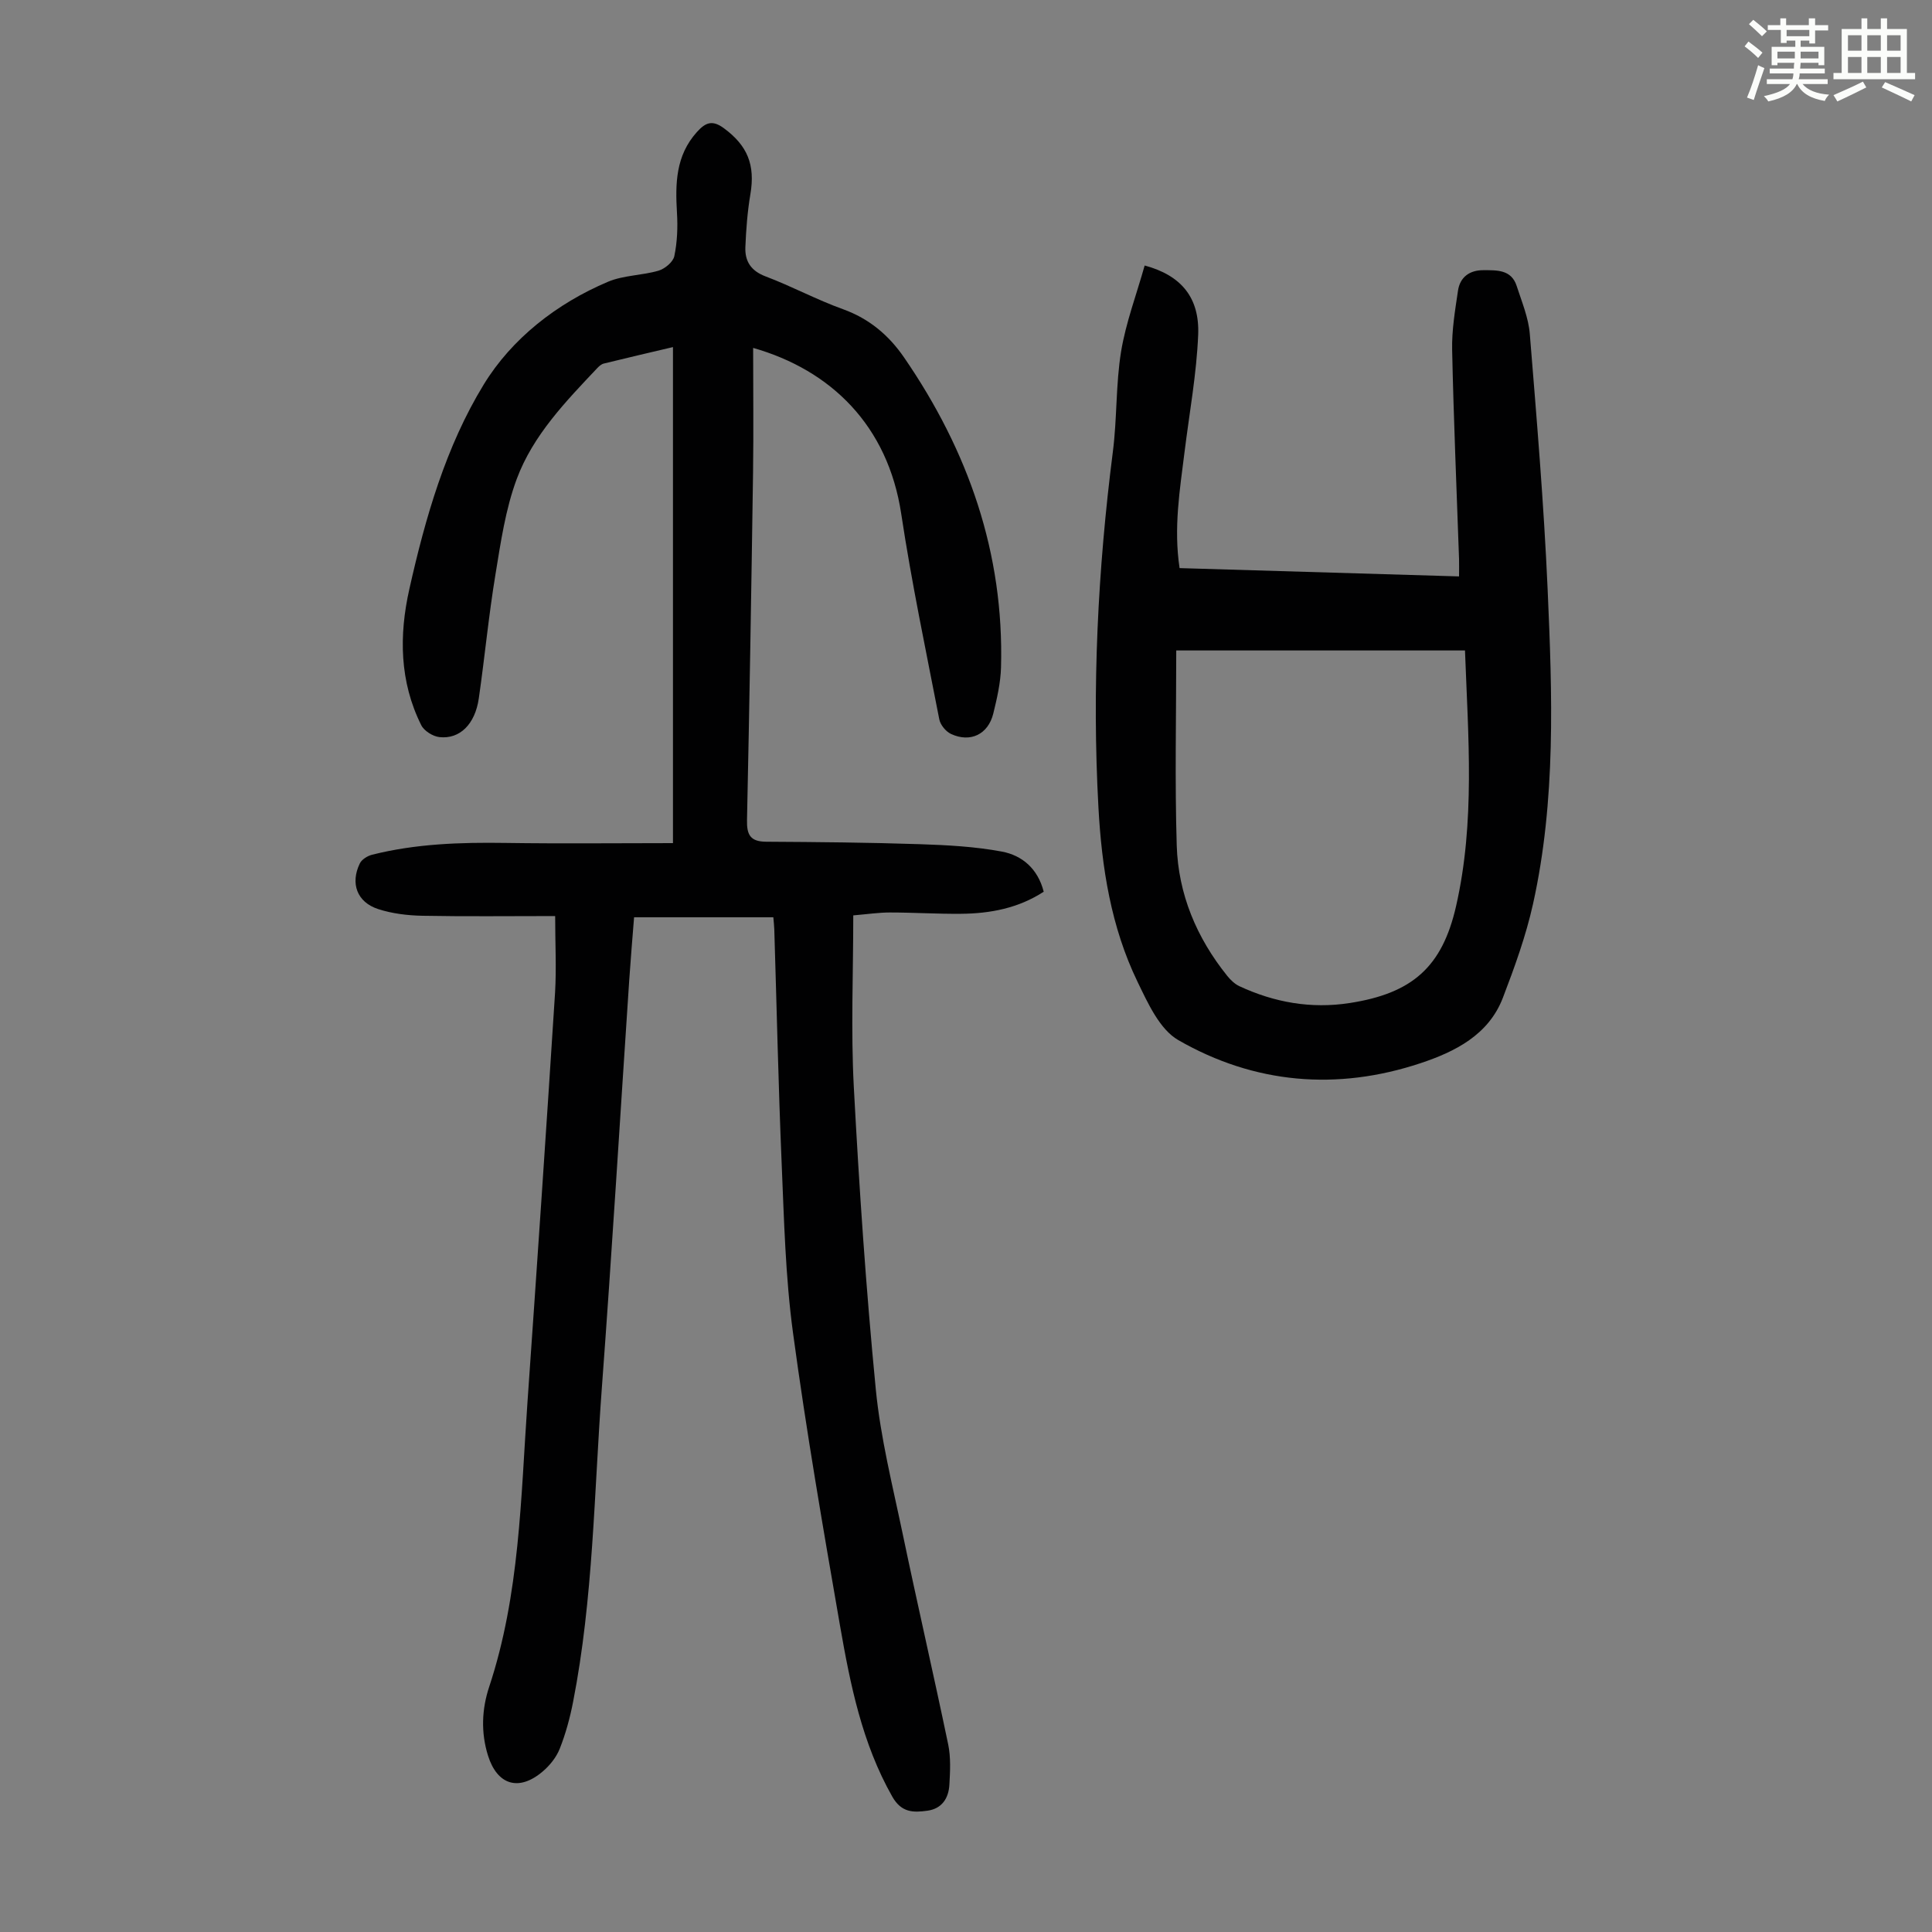
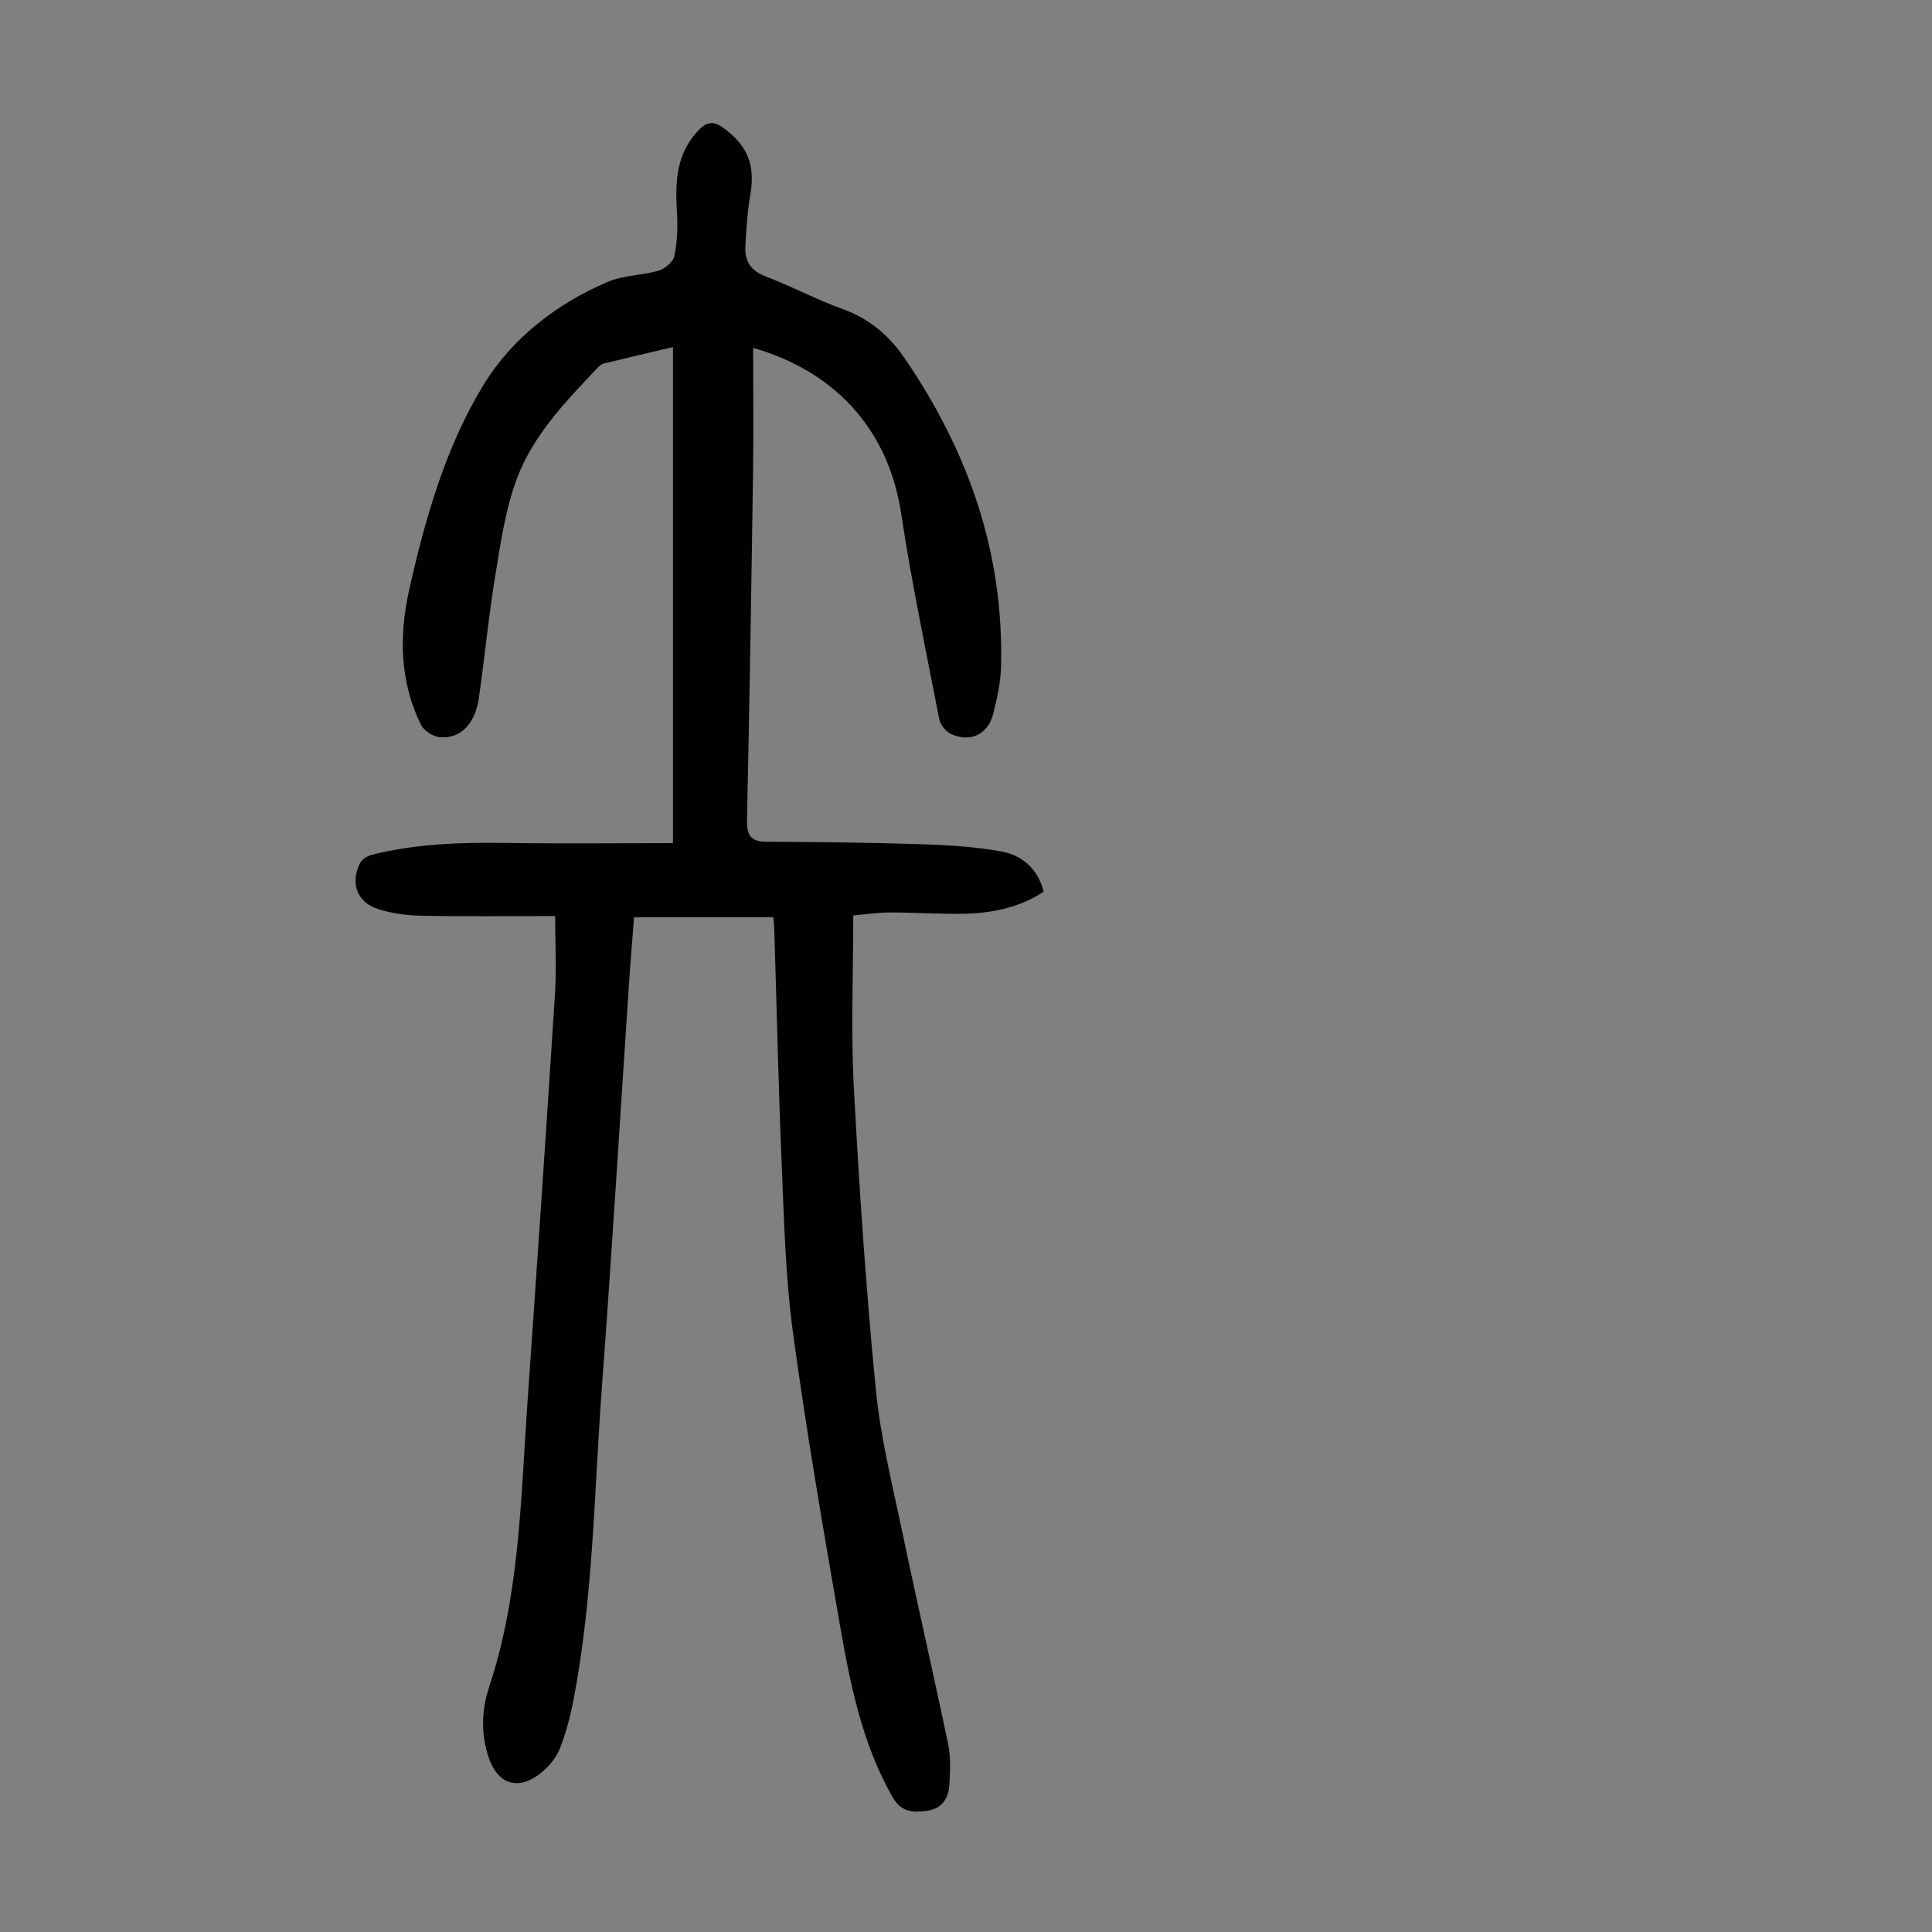
<svg xmlns="http://www.w3.org/2000/svg" enable-background="new 0 0 400 400" viewBox="0 0 400 400">
  <rect x="0" y="0" width="400" height="400" fill="#808080" stroke="none" />
-   <path d="m361.2 9.6.8-1c.9.7 1.9 1.4 2.9 2.3l-.9 1.1c-1-1-2-1.8-2.8-2.4zm.5 10.6c.9-2.1 1.6-4.3 2.3-6.7.4.2.8.4 1.3.6-.7 2.1-1.5 4.3-2.2 6.6zm.4-15.2.9-.9c1 .8 2 1.6 2.8 2.4l-1 1c-.9-.9-1.8-1.7-2.7-2.5zm12.5-1.2h1.2v1.4h2.7v1.1h-2.7v2.7h-1.2v-.6h-1.8v1.3h4.9v3.8h-1.2v-.5h-3.7c0 .4-.1.9-.1 1.2h5.1v1h-5.2c0 .5-.1.9-.2 1.2h6v1h-5.2c1.1 1.3 2.9 2 5.5 2.2-.4.4-.7.8-.9 1.3-2.9-.5-4.8-1.6-5.7-3.5h-.1c-.8 1.7-2.7 2.9-5.9 3.6-.2-.4-.6-.8-.9-1.1 2.8-.6 4.6-1.4 5.4-2.5h-4.8v-1h5.3c.1-.3.2-.7.2-1.2h-4.9v-1h5c0-.4 0-.8.1-1.2h-3.5v.5h-1.2v-3.8h4.9v-1.3h-1.8v.5h-1.2v-2.7h-2.7v-1h2.6v-1.4h1.2v1.4h4.7v-1.4zm-6.6 8.3h3.6c0-.4 0-.9 0-1.4h-3.6zm1.9-4.6h4.7v-1.3h-4.7zm6.6 3.2h-3.7v1.4h3.7z" fill="#fbfcfa" />
-   <path d="m385.3 3.8h1.3v2.2h2.8v-2.2h1.3v2.2h4.1v9.1h1.7v1.3h-16.9v-1.3h1.7v-9.1h4.1v-2.2zm.4 13.1.7 1.2c-1.8.9-3.8 1.9-6 2.9-.2-.4-.5-.8-.8-1.3 2.3-1 4.3-1.9 6.1-2.8zm-3.1-6.4h2.8v-3.2h-2.8zm0 4.6h2.8v-3.3h-2.8zm4-4.6h2.8v-3.2h-2.8zm0 4.6h2.8v-3.3h-2.8zm3.7 1.9c2.1.9 4.1 1.8 6.1 2.7l-.7 1.3c-2.2-1.1-4.2-2-6.1-2.9zm3.2-9.7h-2.8v3.2h2.8zm-2.8 7.8h2.8v-3.3h-2.8z" fill="#fbfcfa" />
  <g fill="#010102">
    <path d="m114.94 189.66c-9.8 0-18.63.11-27.46-.06-3.08-.06-6.28-.44-9.2-1.39-4.37-1.43-5.79-5.32-3.78-9.45.4-.82 1.57-1.55 2.51-1.79 9.08-2.29 18.33-2.59 27.65-2.45 11.49.17 22.99.04 34.67.04 0-34.27 0-68.25 0-102.7-4.88 1.15-9.61 2.25-14.32 3.41-.5.12-.97.54-1.34.93-6.55 6.93-13.3 13.9-16.67 22.93-2.35 6.3-3.33 13.16-4.43 19.86-1.4 8.49-2.21 17.08-3.44 25.61-.77 5.34-3.93 8.48-8.15 8.01-1.36-.15-3.17-1.28-3.76-2.46-4.51-9.02-4.62-18.62-2.47-28.18 3.31-14.77 7.56-29.55 15.41-42.37 5.79-9.47 15.08-16.77 25.73-21.27 3.23-1.36 7.04-1.29 10.45-2.29 1.32-.39 3.02-1.8 3.27-3.01.61-2.91.73-5.98.55-8.96-.36-6.05-.28-11.84 4.13-16.74 1.78-1.98 3.19-2.54 5.56-.8 4.91 3.61 6.54 7.59 5.51 13.68-.61 3.61-.89 7.3-1.04 10.97-.11 2.9 1.14 4.89 4.17 6.04 5.43 2.05 10.59 4.84 16.05 6.8 5.43 1.96 9.48 5.39 12.64 9.99 13.28 19.32 20.72 40.5 20.07 64.16-.09 3.2-.83 6.43-1.6 9.56-1.06 4.31-4.74 6.09-8.75 4.23-1.07-.5-2.21-1.88-2.43-3.03-2.75-14.16-5.73-28.28-7.88-42.54-2.76-18.27-14.53-29.76-30.66-34.36 0 8.77.1 17.34-.02 25.9-.35 23.95-.74 47.9-1.25 71.85-.07 3.1.71 4.47 3.98 4.49 10.61.06 21.23.16 31.84.51 5.66.19 11.39.49 16.94 1.53 4.18.78 7.45 3.52 8.67 8.31-5.2 3.39-11.03 4.52-17.11 4.57-4.92.05-9.84-.27-14.76-.27-2.3 0-4.61.35-7.56.6 0 12.05-.51 23.79.11 35.47 1.11 20.89 2.52 41.79 4.55 62.61.98 10.07 3.49 20.02 5.57 29.96 3.04 14.55 6.39 29.04 9.42 43.59.56 2.69.41 5.57.25 8.35-.16 2.79-1.52 4.97-4.56 5.39-2.92.4-5.37.42-7.27-2.93-6.26-11.05-8.69-23.21-10.82-35.42-3.5-20.16-6.99-40.34-9.73-60.61-1.57-11.61-1.85-23.41-2.35-35.15-.68-16.1-1.02-32.22-1.52-48.33-.02-.77-.12-1.54-.2-2.54-9.54 0-19 0-28.83 0-.34 4.32-.71 8.64-1 12.96-1.88 28.14-3.58 56.29-5.67 84.42-1.62 21.74-1.76 43.63-5.97 65.13-.64 3.27-1.53 6.54-2.75 9.63-.71 1.79-2.08 3.5-3.57 4.75-4.92 4.16-9.37 2.76-11.28-3.31-1.5-4.78-1.29-9.64.23-14.22 6.36-19.19 6.55-39.17 7.94-59 1.98-28.25 3.9-56.5 5.71-84.75.3-5.11.02-10.25.02-15.86z" />
-     <path d="m236.99 54.97c7.55 2.03 11.39 6.63 11.08 14.33-.33 8.11-1.82 16.18-2.82 24.26-.98 7.87-2.29 15.73-1.03 24.06 19.23.57 38.38 1.14 57.86 1.72 0-1.43.03-2.52 0-3.6-.5-14.43-1.12-28.85-1.43-43.28-.09-4.08.61-8.21 1.21-12.27.41-2.81 2.4-4.26 5.22-4.25 2.77.01 5.82-.18 6.93 3.26 1.06 3.28 2.45 6.58 2.72 9.95 1.43 17.6 2.91 35.21 3.69 52.84.96 21.8 1.75 43.67-3.03 65.19-1.47 6.61-3.81 13.07-6.24 19.41-2.96 7.71-9.95 11.17-17.04 13.53-17.3 5.75-34.39 4.29-50.16-4.78-3.87-2.23-6.3-7.66-8.44-12.08-5.49-11.34-7.41-23.63-8.09-36.09-1.35-24.65-.14-49.2 2.99-73.68.88-6.87.59-13.9 1.7-20.72.99-5.98 3.18-11.75 4.88-17.8zm66.32 79.7c-19.91 0-39.42 0-59.78 0 0 13.59-.31 26.99.1 40.37.31 10.08 4.12 19.13 10.47 27.02.68.84 1.54 1.67 2.5 2.12 7.25 3.37 14.84 4.72 22.82 3.49 12.95-2 19.17-7.44 22.04-20.05 3.98-17.42 2.51-35.09 1.85-52.95z" />
  </g>
</svg>